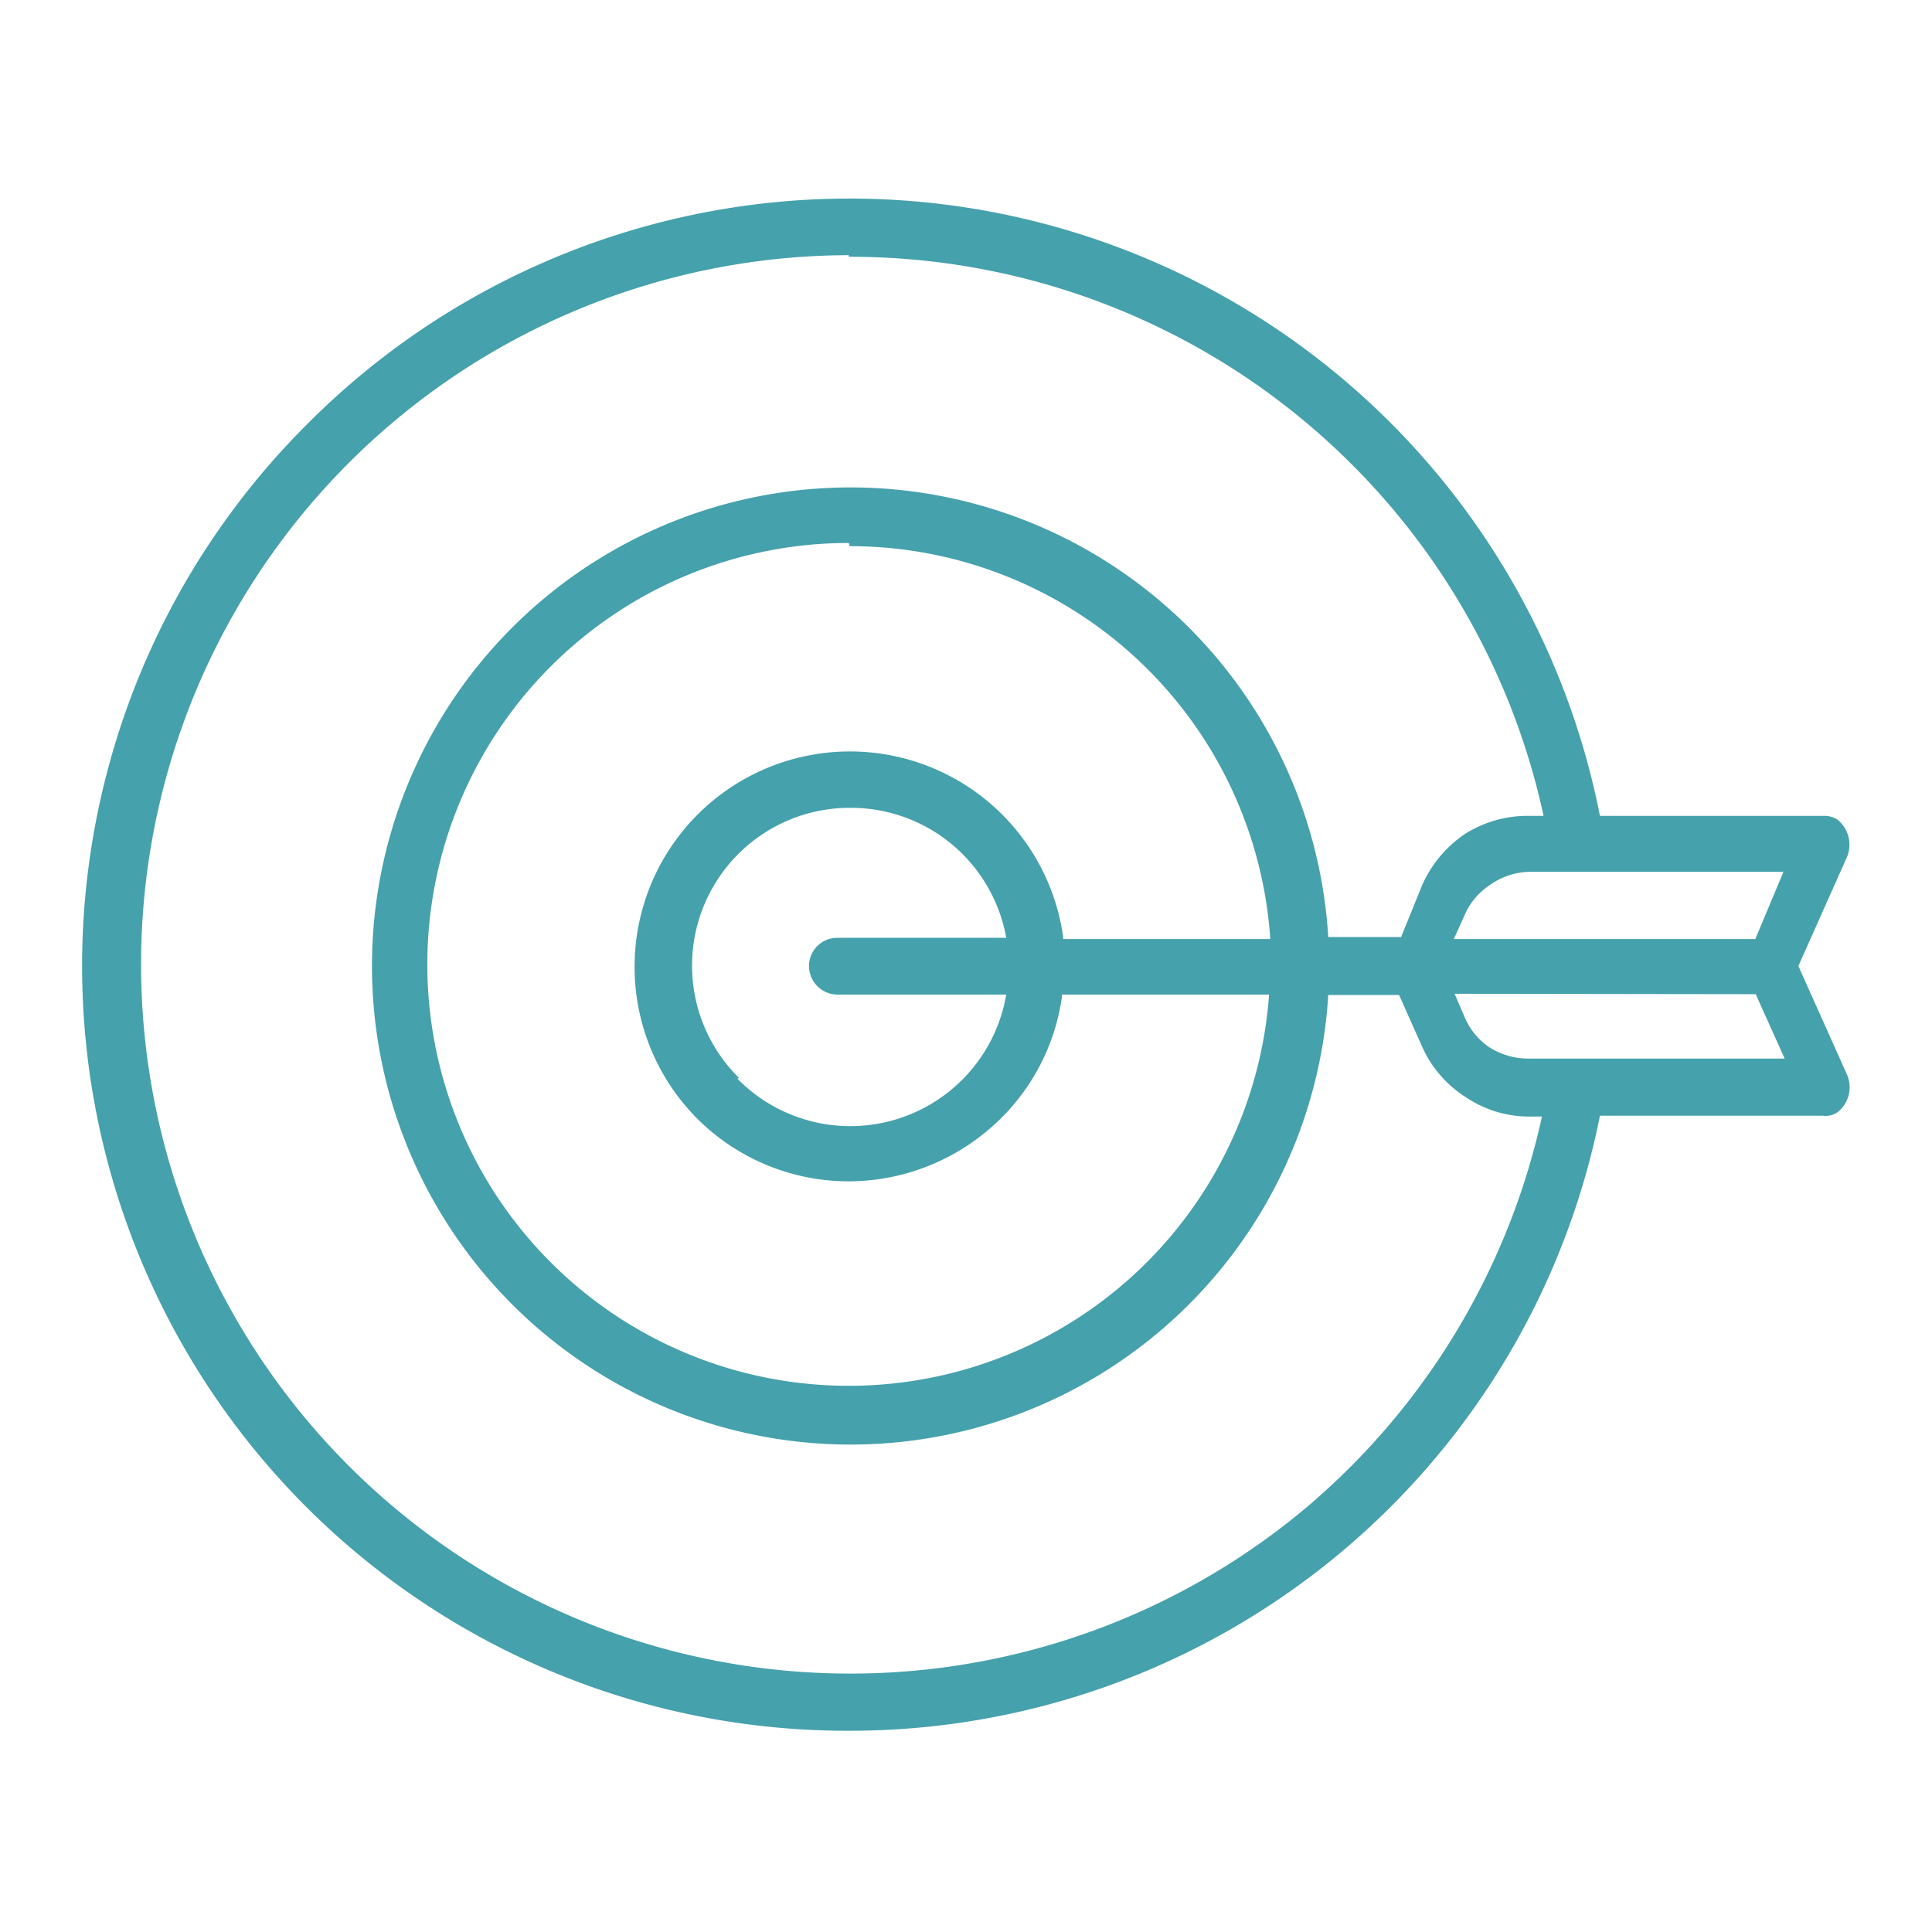
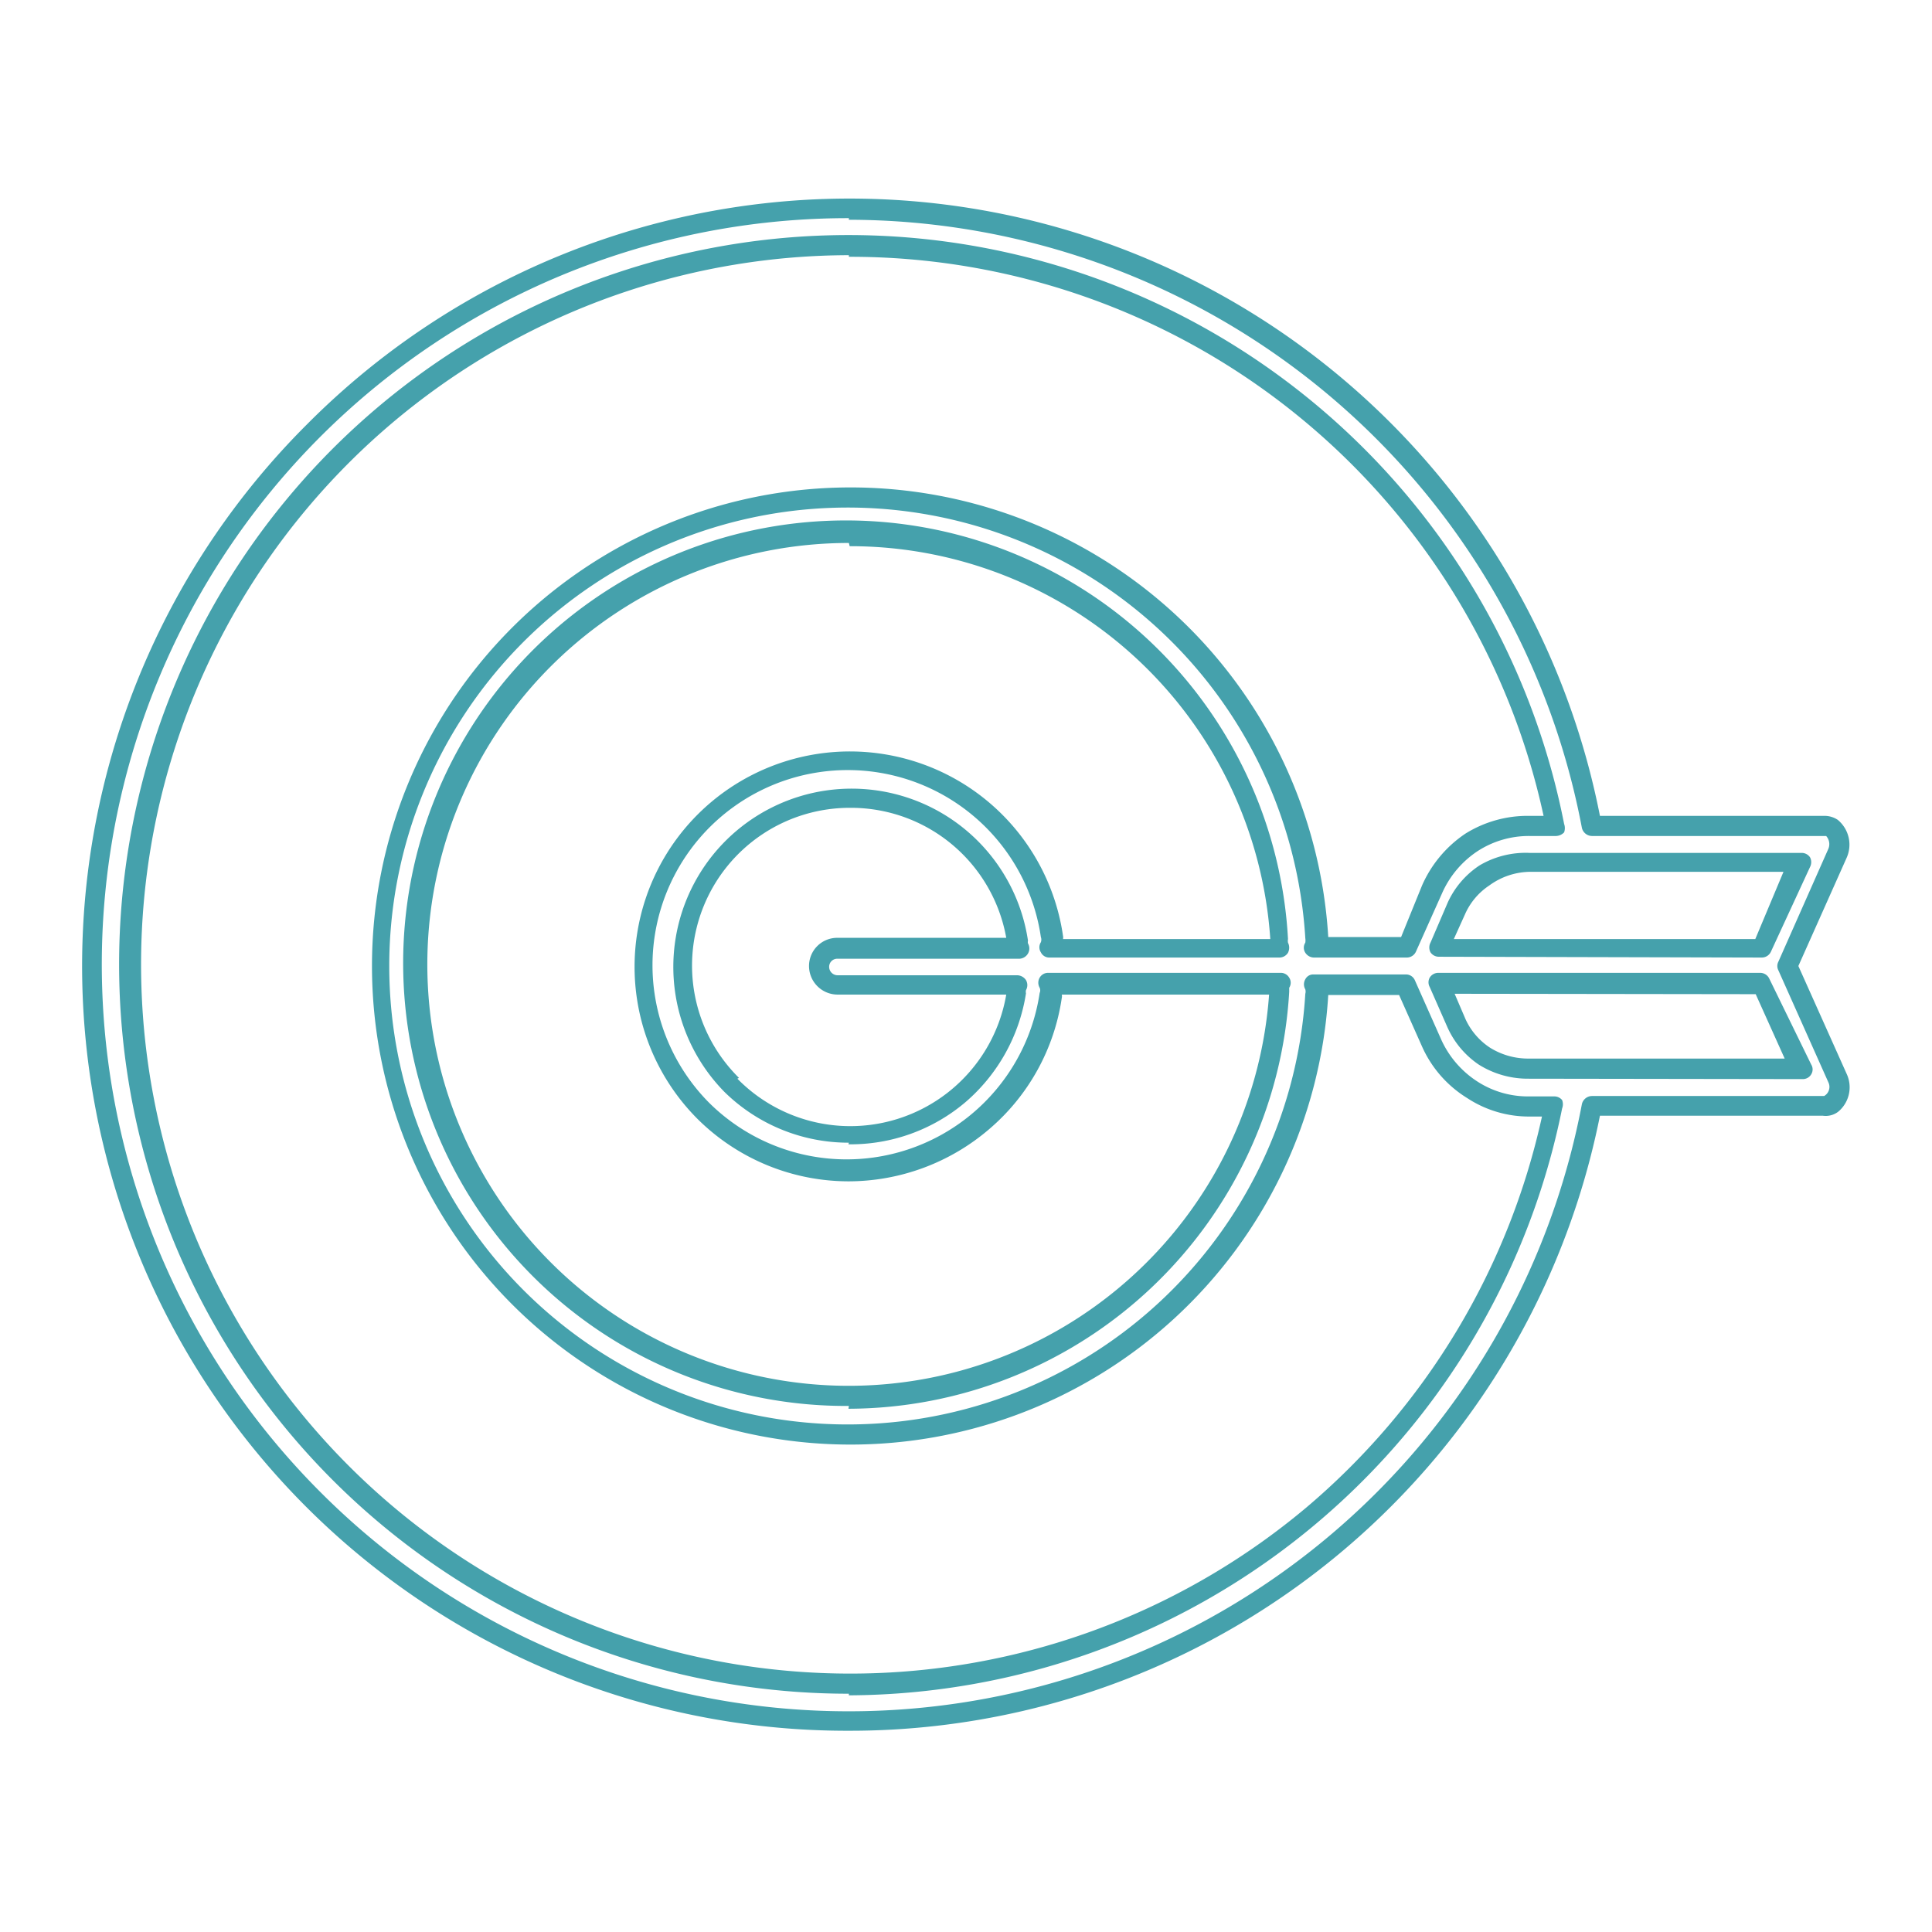
<svg xmlns="http://www.w3.org/2000/svg" viewBox="0 0 48 48">
  <defs>
    <style>.a{fill:none;}.b{clip-path:url(#a);}.c,.d{fill:#45a1ac;}.c{fill-rule:evenodd;}</style>
    <clipPath id="a">
      <rect class="a" width="48" height="48" />
    </clipPath>
  </defs>
  <g class="b">
-     <path class="c" d="M43.78,23.54l.94-2.11H38a2,2,0,0,0-1.09.31,2,2,0,0,0-.69.82l-.43,1Zm-8.86.92.64,1.43a2.65,2.65,0,0,0,1,1.18,2.54,2.54,0,0,0,1.41.42h.64a17.89,17.89,0,1,1,0-7H38a2.64,2.64,0,0,0-1.41.41,2.74,2.74,0,0,0-1,1.18l-.64,1.43H32.64a.36.36,0,0,0,.06-.25,11.65,11.65,0,1,0,0,1.42.42.42,0,0,0-.06-.25Zm-3.08,0H26.07a.42.42,0,0,1,.05.29,5.09,5.09,0,0,1-8.64,2.85h0a5.11,5.11,0,0,1,0-7.21,5.08,5.08,0,0,1,6.93-.26,5.12,5.12,0,0,1,1.72,3.11.51.51,0,0,1-.06.3h5.77a.41.41,0,0,1-.05-.19,10.7,10.7,0,1,0,0,1.31.39.39,0,0,1,.05-.2Zm-6.57,0H20.81a.46.46,0,1,1,0-.91h4.46a1,1,0,0,1-.05-.16,4.2,4.2,0,0,0-1.41-2.56A4.18,4.18,0,0,0,18.13,27h0a4.18,4.18,0,0,0,7.09-2.34.75.75,0,0,1,.05-.16ZM44.41,24l1.24,2.79a.52.52,0,0,1-.13.62.27.27,0,0,1-.2.06H39.55a18.76,18.76,0,1,1,0-7h5.77a.27.27,0,0,1,.19.06.52.52,0,0,1,.14.63L44.41,24ZM38,26.57h6.75l-.94-2.1h-8l.44,1a1.91,1.91,0,0,0,.69.82A2,2,0,0,0,38,26.57Z" />
    <path class="d" d="M21.09,43A19,19,0,0,1,7.63,10.54a19,19,0,0,1,32.12,9.73h5.57a.59.59,0,0,1,.34.1.8.8,0,0,1,.22.94L44.68,24l1.2,2.68a.79.79,0,0,1-.21.94.51.51,0,0,1-.38.1H39.75A19,19,0,0,1,21.09,43Zm0-37.58A18.54,18.54,0,0,0,8,37.11,18.54,18.54,0,0,0,39.3,27.44a.26.26,0,0,1,.25-.21h5.77a.26.26,0,0,0,.11-.33L44.18,24.1a.23.23,0,0,1,0-.2l1.24-2.8a.3.3,0,0,0-.05-.33H39.55a.26.26,0,0,1-.25-.21A18.56,18.56,0,0,0,21.09,5.46Zm0,36.66A18.12,18.12,0,1,1,38.86,20.47a.31.31,0,0,1,0,.21.29.29,0,0,1-.2.09H38a2.34,2.34,0,0,0-1.28.37,2.43,2.43,0,0,0-.9,1.07l-.64,1.43a.25.25,0,0,1-.23.15H32.64a.26.26,0,0,1-.21-.12.23.23,0,0,1,0-.25.36.36,0,0,0,0-.11,11.39,11.39,0,1,0,0,1.38.2.2,0,0,0,0-.11.25.25,0,0,1,0-.25.22.22,0,0,1,.21-.12h2.28a.24.24,0,0,1,.23.14l.64,1.44a2.43,2.43,0,0,0,.9,1.07,2.31,2.31,0,0,0,1.28.38h.64a.25.25,0,0,1,.2.09.29.29,0,0,1,0,.21A18.16,18.16,0,0,1,21.09,42.12Zm0-35.74A17.62,17.62,0,1,0,32.46,37.45a17.68,17.68,0,0,0,5.85-9.71H38a2.79,2.79,0,0,1-1.55-.46A2.88,2.88,0,0,1,35.33,26l-.57-1.28H33a11.89,11.89,0,1,1,0-1.44h1.81L35.33,22a3,3,0,0,1,1.08-1.29A2.92,2.92,0,0,1,38,20.27h.35A17.62,17.62,0,0,0,21.09,6.38Zm0,28.59A11,11,0,1,1,32,23.33a.24.24,0,0,0,0,.09.28.28,0,0,1,0,.25.25.25,0,0,1-.22.12H26.07a.23.23,0,0,1-.21-.13.23.23,0,0,1,0-.25.19.19,0,0,0,0-.13,4.85,4.85,0,1,0-8.25,4.11l0,0a4.85,4.85,0,0,0,8.22-2.72.16.16,0,0,0,0-.13.25.25,0,0,1,0-.25.24.24,0,0,1,.21-.12h5.77a.24.24,0,0,1,.22.12.23.23,0,0,1,0,.25l0,.1A11,11,0,0,1,21.08,35Zm0-21.44A10.47,10.47,0,1,0,31.53,24.71H26.38a.19.19,0,0,1,0,.08,5.29,5.29,0,0,1-1.8,3.26,5.38,5.38,0,0,1-3.49,1.3,5.33,5.33,0,0,1-3.75-1.54l0,0a5.35,5.35,0,1,1,9.07-4.56.19.19,0,0,1,0,.08h5.15a10.46,10.46,0,0,0-10.45-9.76Zm0,14.9A4.4,4.4,0,0,1,18,27.13l0,0a4.43,4.43,0,1,1,7.54-3.76.14.14,0,0,0,0,.07.25.25,0,0,1,0,.25.26.26,0,0,1-.22.13H20.81a.2.2,0,0,0-.21.2.21.21,0,0,0,.21.21h4.46a.27.27,0,0,1,.22.12.25.25,0,0,1,0,.25.19.19,0,0,0,0,.08,4.47,4.47,0,0,1-1.5,2.7A4.41,4.41,0,0,1,21.08,28.43ZM18.32,26.8A3.93,3.93,0,0,0,25,24.71H20.81A.71.71,0,0,1,20.1,24a.7.7,0,0,1,.71-.7H25a3.92,3.92,0,0,0-3.87-3.23,3.92,3.92,0,0,0-2.77,6.71Zm19.65,0h0a2.29,2.29,0,0,1-1.23-.35,2.21,2.21,0,0,1-.78-.93l-.44-1a.24.24,0,0,1,0-.23.25.25,0,0,1,.21-.12h8a.25.25,0,0,1,.23.15L45,26.45a.23.23,0,0,1,0,.24.24.24,0,0,1-.21.12Zm-1.83-2.11.27.63a1.69,1.69,0,0,0,.61.71,1.79,1.79,0,0,0,.95.27h6.37l-.72-1.6Zm-.39-.92a.25.25,0,0,1-.21-.11.26.26,0,0,1,0-.24l.43-1a2.19,2.19,0,0,1,.79-.92A2.25,2.25,0,0,1,38,21.19h6.76a.25.25,0,0,1,.21.11.26.26,0,0,1,0,.24L44,23.64a.25.25,0,0,1-.23.15Zm8-.25h0Zm.56-1.86H38A1.75,1.75,0,0,0,37,22a1.66,1.66,0,0,0-.6.71l-.28.62h7.49Z" />
  </g>
</svg>